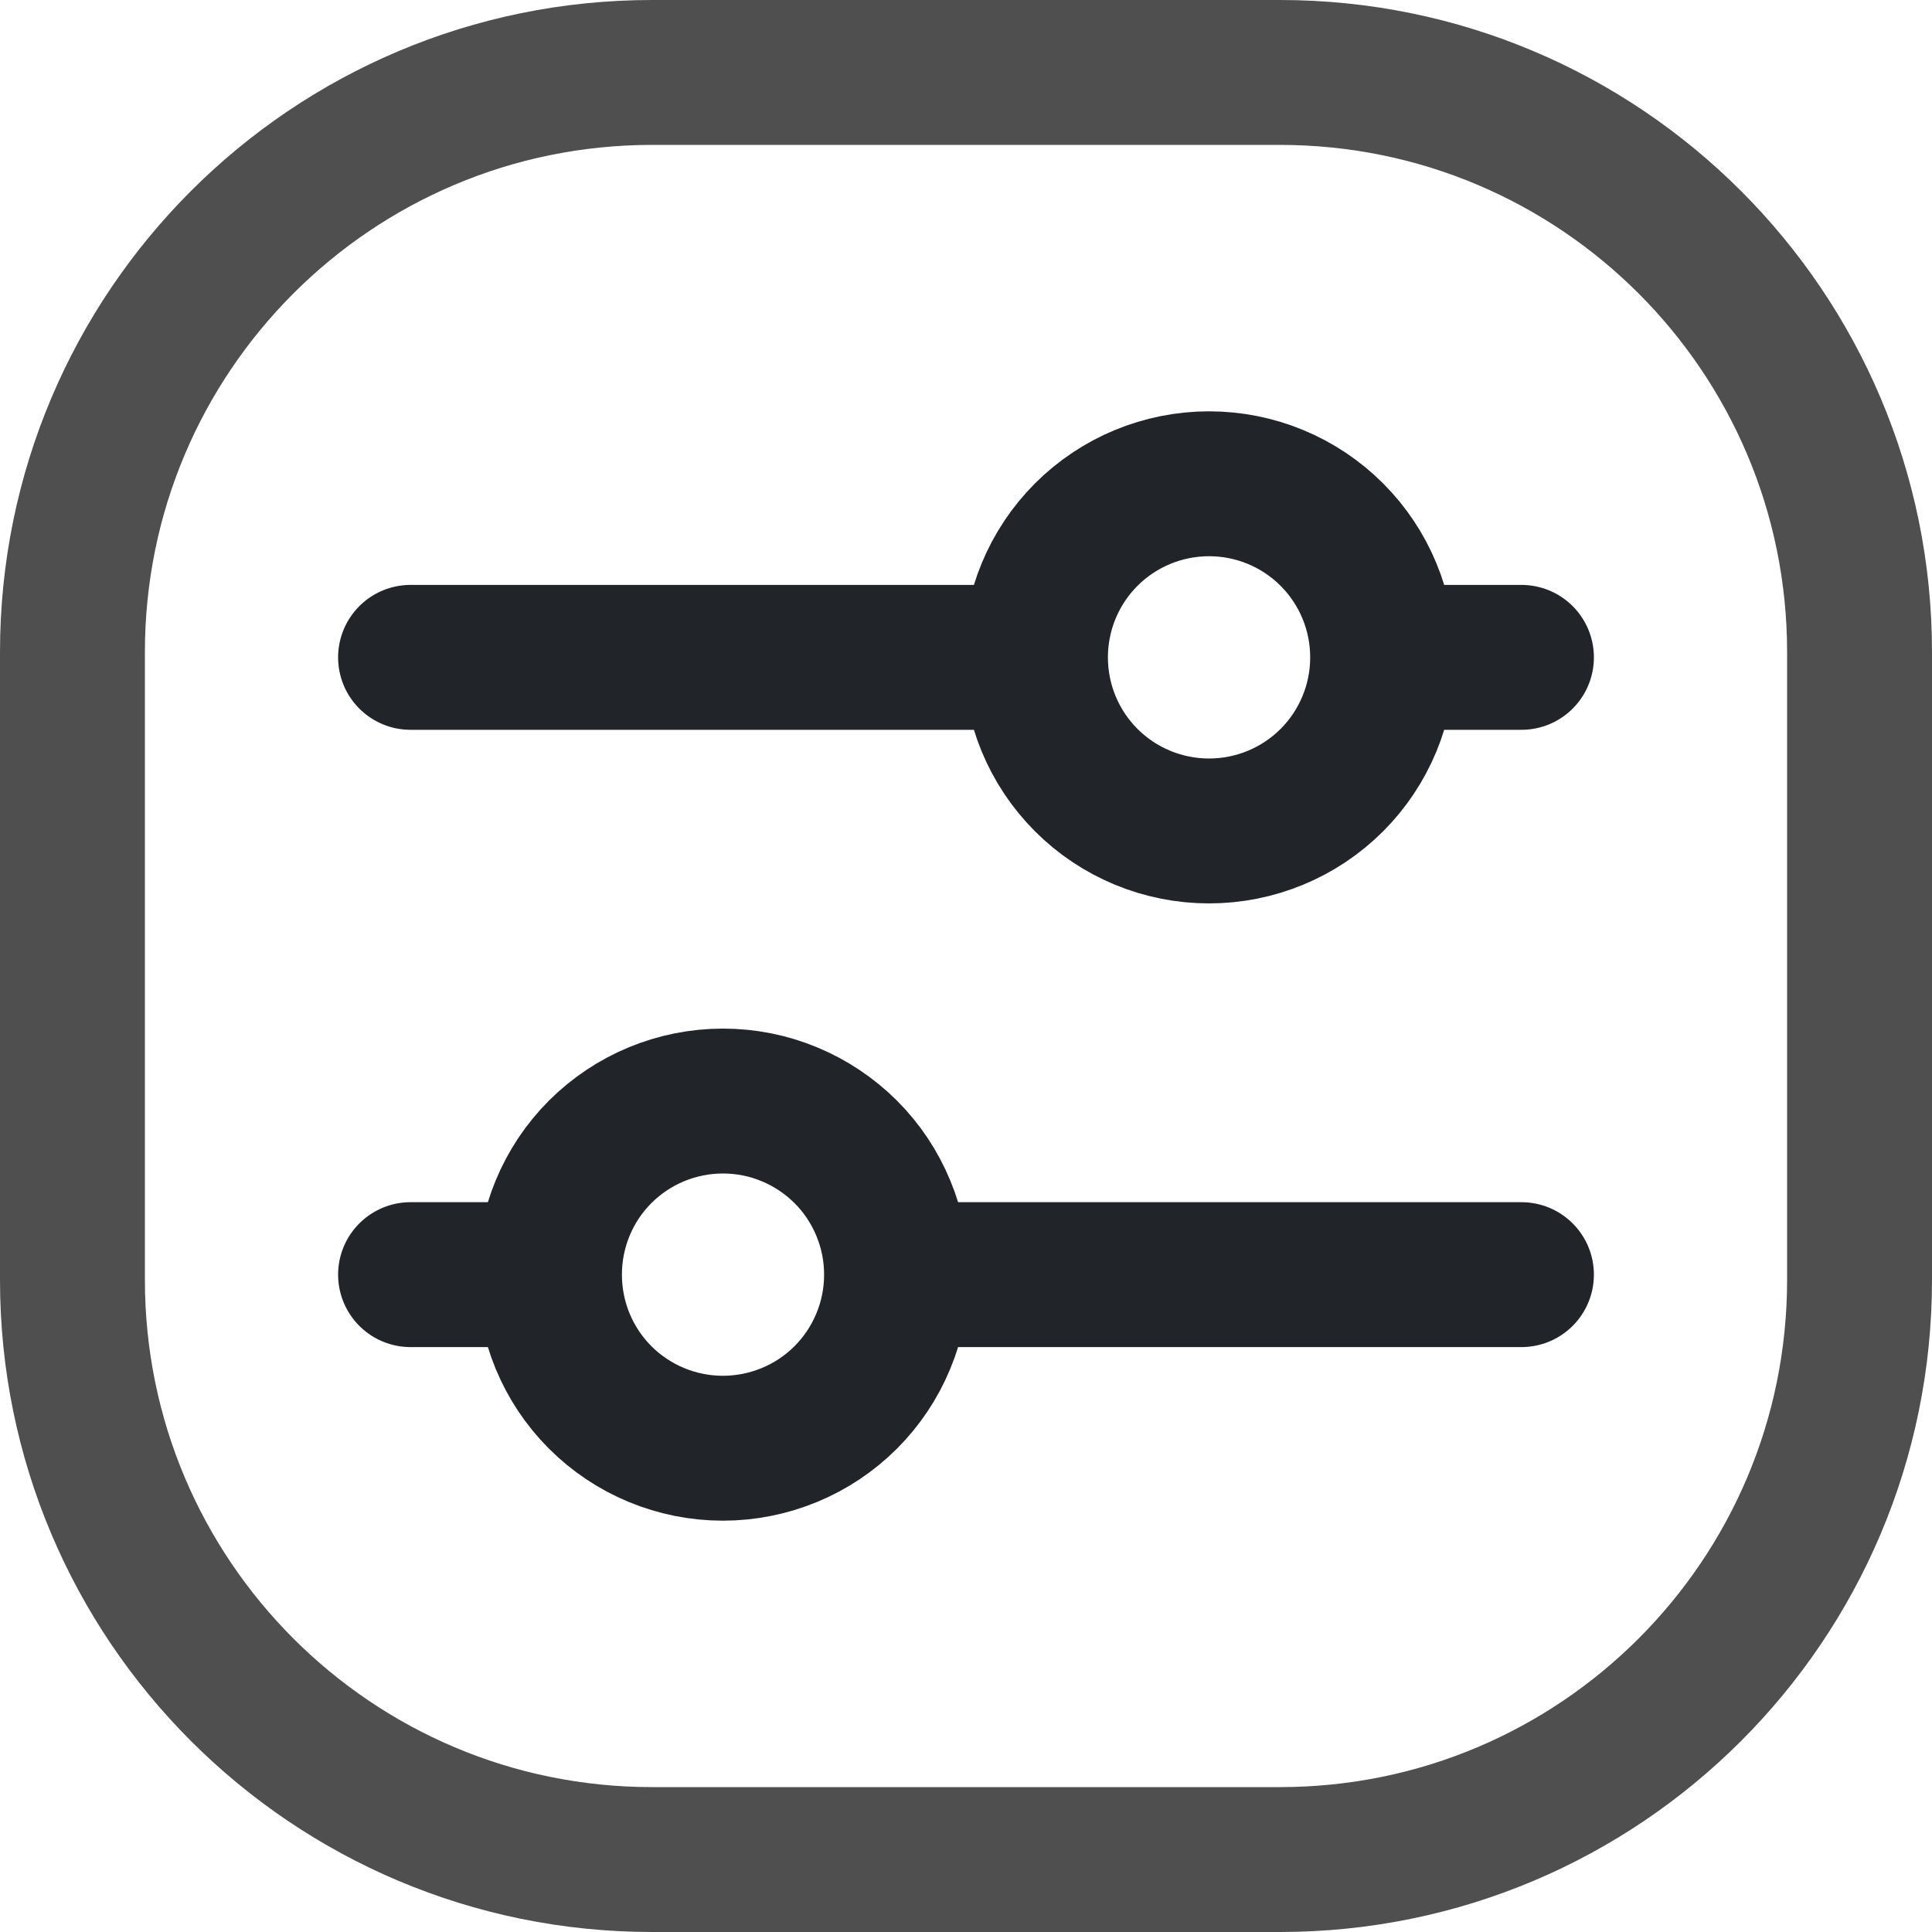
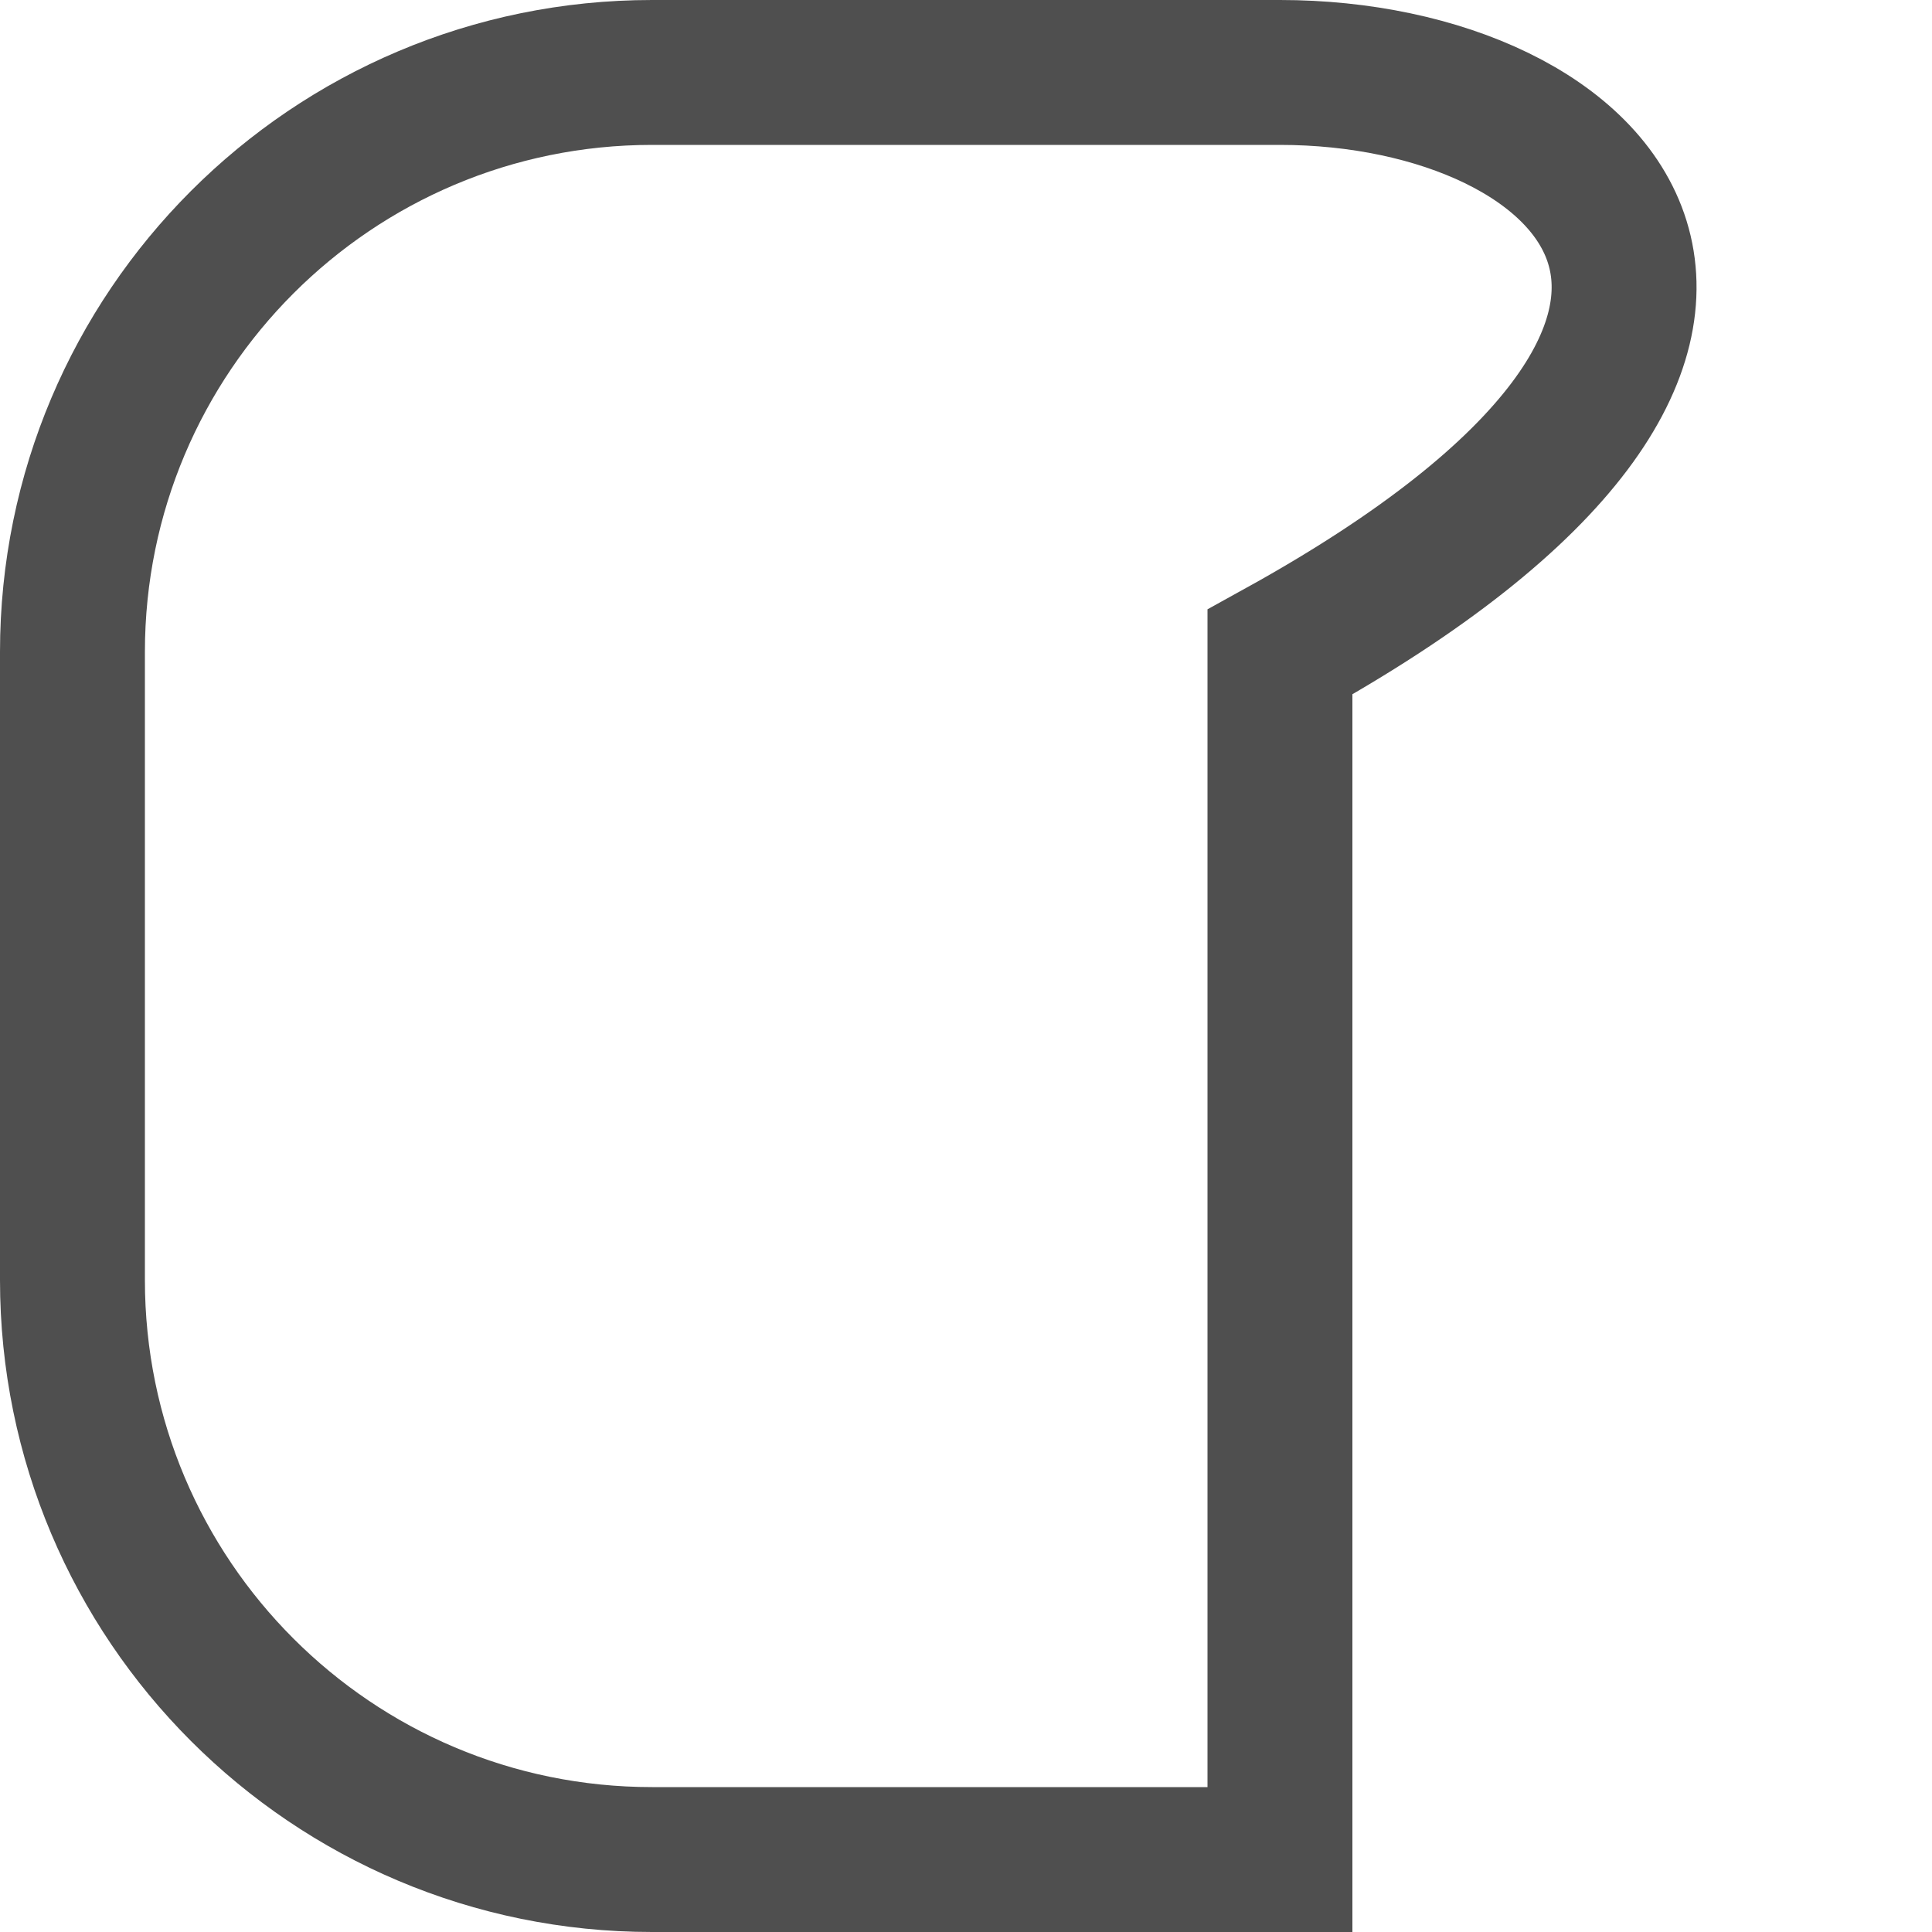
<svg xmlns="http://www.w3.org/2000/svg" width="20" height="20" viewBox="0 0 20 20" fill="none">
  <g id="Group">
-     <path id="Vector" d="M13.25 0.75H6.75C3.436 0.75 0.75 3.436 0.75 6.75V13.25C0.75 16.564 3.436 19.25 6.75 19.25H13.25C16.564 19.25 19.25 16.564 19.25 13.25V6.75C19.25 3.436 16.564 0.75 13.25 0.75Z" stroke="#4F4F4F" stroke-width="1.5" />
-     <path id="Vector_2" d="M15.75 6.805H14.313M14.313 6.805C14.313 7.282 14.124 7.739 13.787 8.076C13.45 8.413 12.993 8.602 12.516 8.602C12.039 8.602 11.582 8.413 11.245 8.076C10.908 7.739 10.719 7.282 10.719 6.805M14.313 6.805C14.313 6.328 14.124 5.871 13.787 5.534C13.45 5.197 12.993 5.008 12.516 5.008C12.039 5.008 11.582 5.197 11.245 5.534C10.908 5.871 10.719 6.328 10.719 6.805M10.719 6.805H4.25M15.75 13.195H9.281M9.281 13.195C9.281 13.431 9.235 13.665 9.144 13.883C9.054 14.101 8.922 14.299 8.755 14.466C8.588 14.633 8.39 14.765 8.172 14.855C7.954 14.945 7.72 14.992 7.484 14.992C7.007 14.992 6.55 14.803 6.213 14.466C5.876 14.129 5.688 13.672 5.688 13.195M9.281 13.195C9.281 12.959 9.235 12.725 9.144 12.507C9.054 12.289 8.922 12.091 8.755 11.924C8.588 11.758 8.39 11.625 8.172 11.535C7.954 11.444 7.72 11.398 7.484 11.398C7.007 11.398 6.55 11.587 6.213 11.924C5.876 12.261 5.688 12.718 5.688 13.195M5.688 13.195H4.25" stroke="#212529" stroke-width="1.5" stroke-linecap="round" stroke-linejoin="round" />
+     <path id="Vector" d="M13.25 0.75H6.75C3.436 0.75 0.75 3.436 0.75 6.75V13.25C0.75 16.564 3.436 19.25 6.75 19.25H13.25V6.75C19.25 3.436 16.564 0.75 13.25 0.75Z" stroke="#4F4F4F" stroke-width="1.5" />
  </g>
</svg>